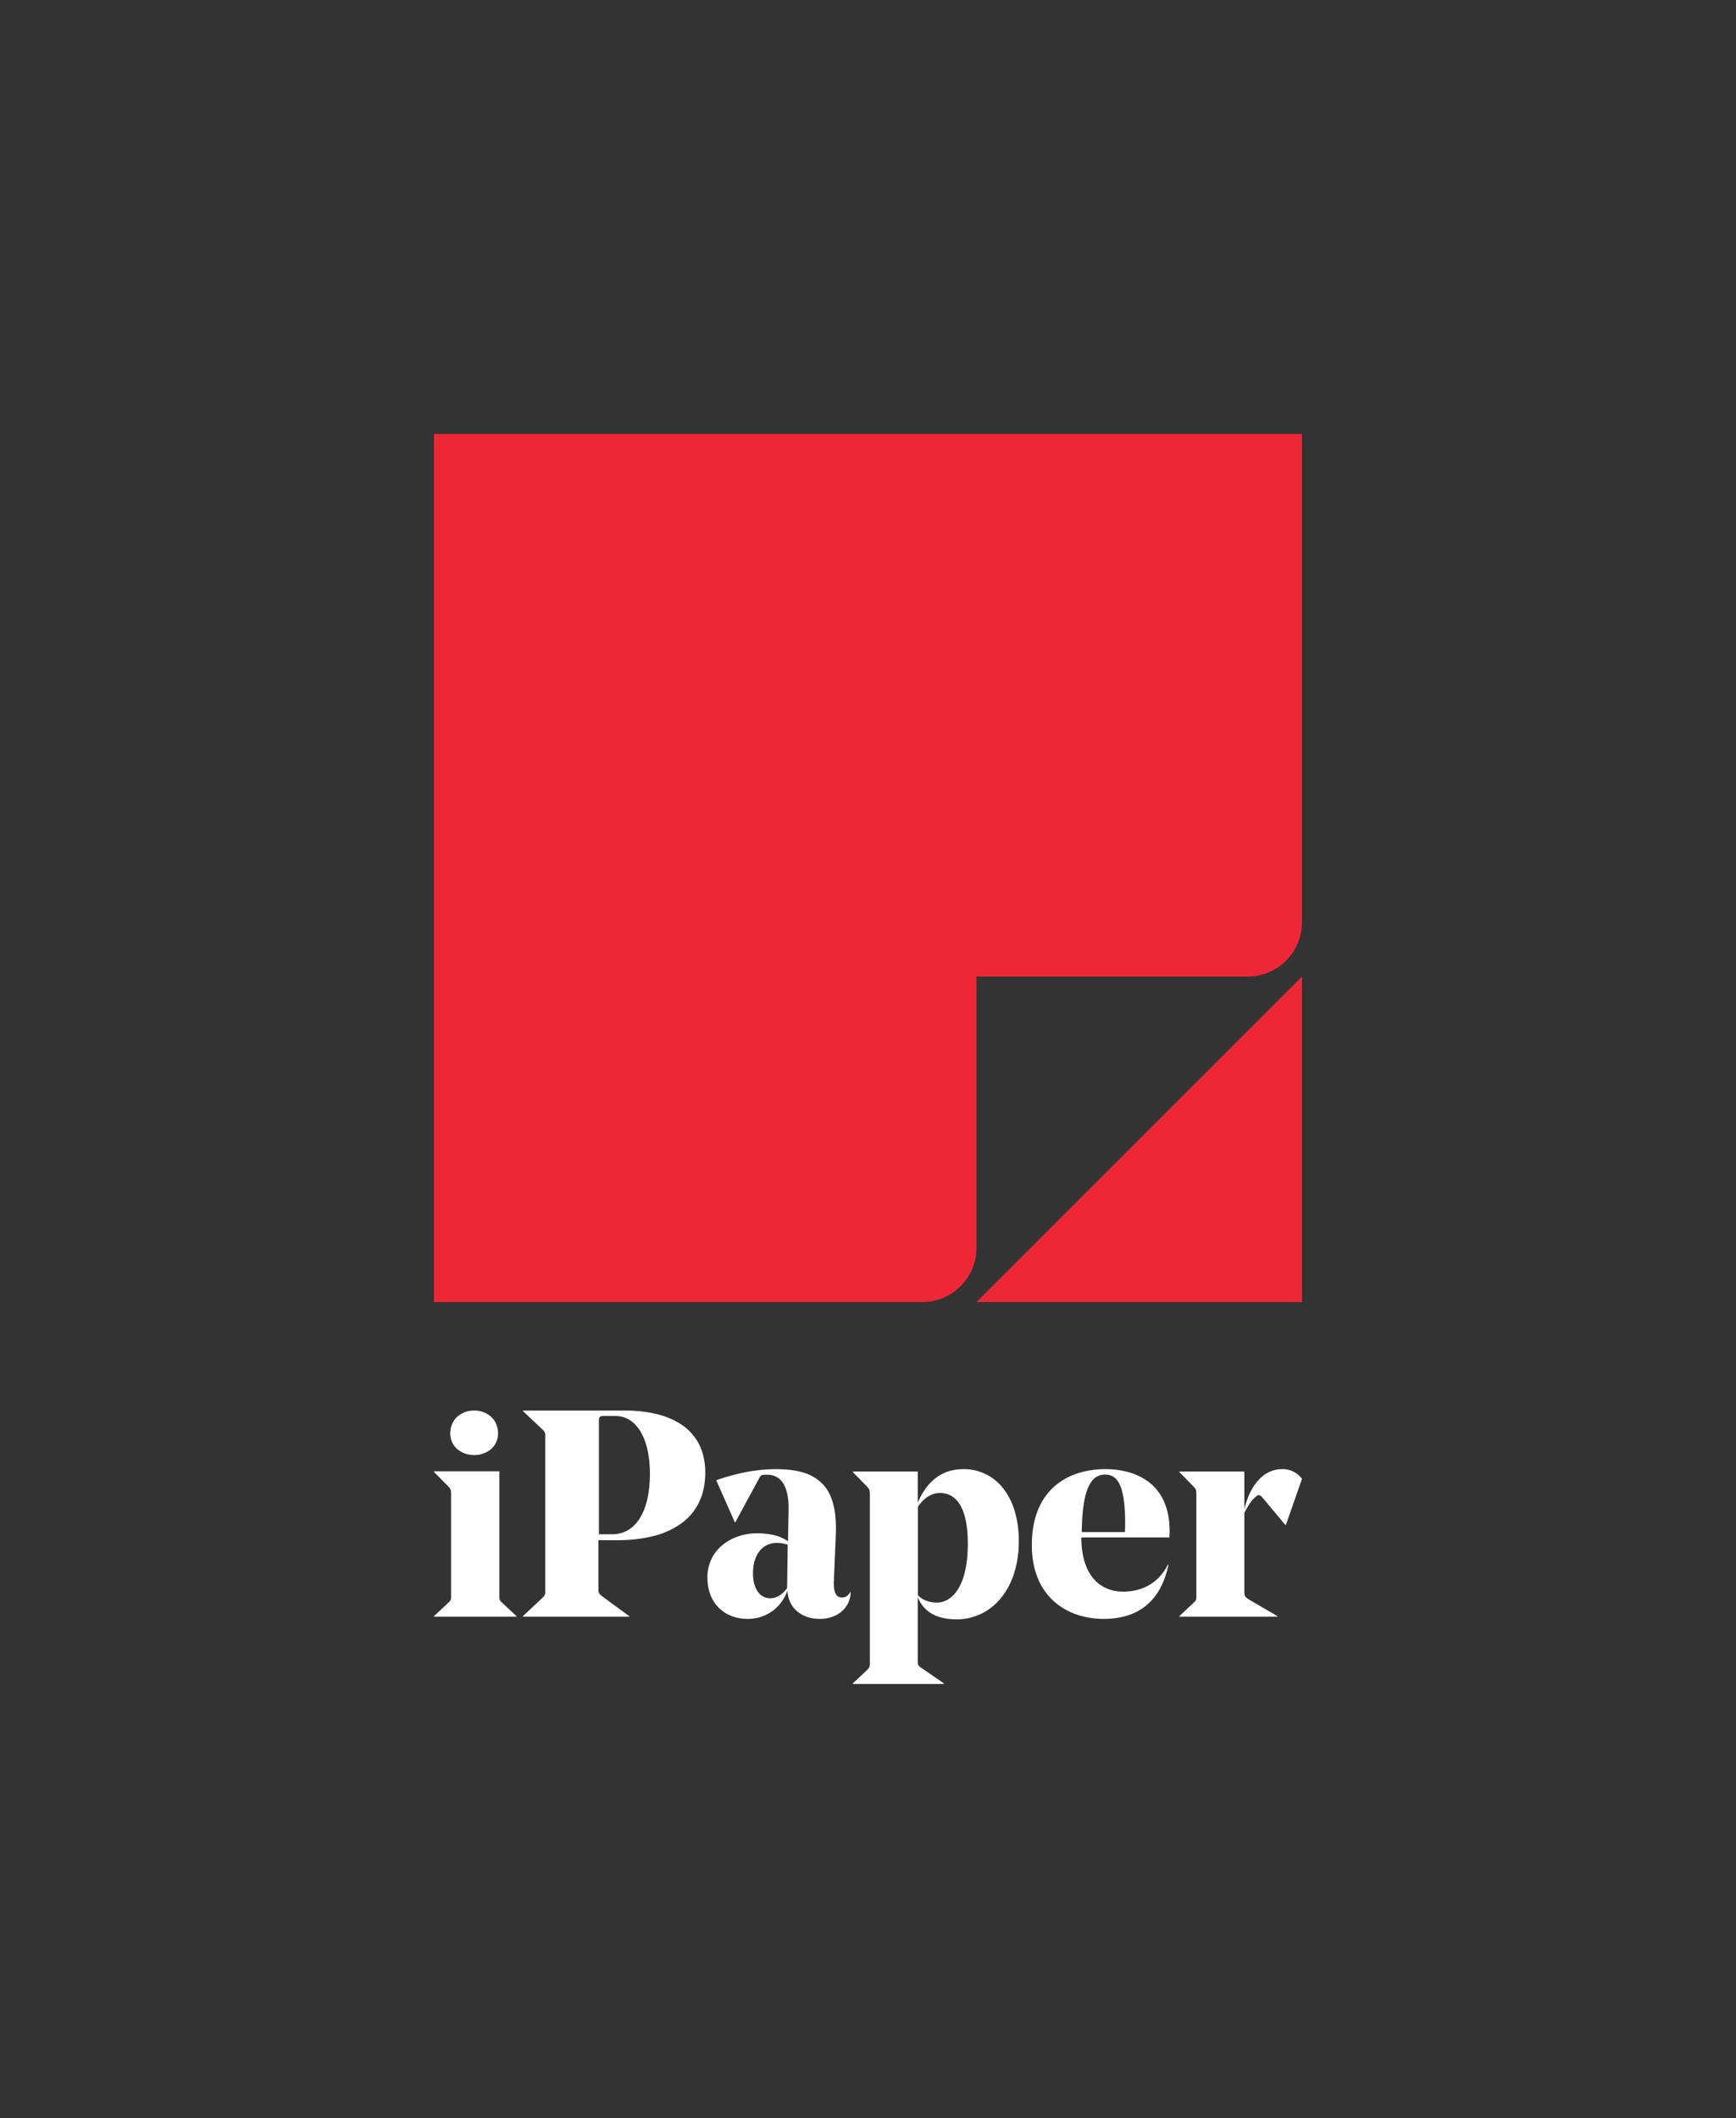
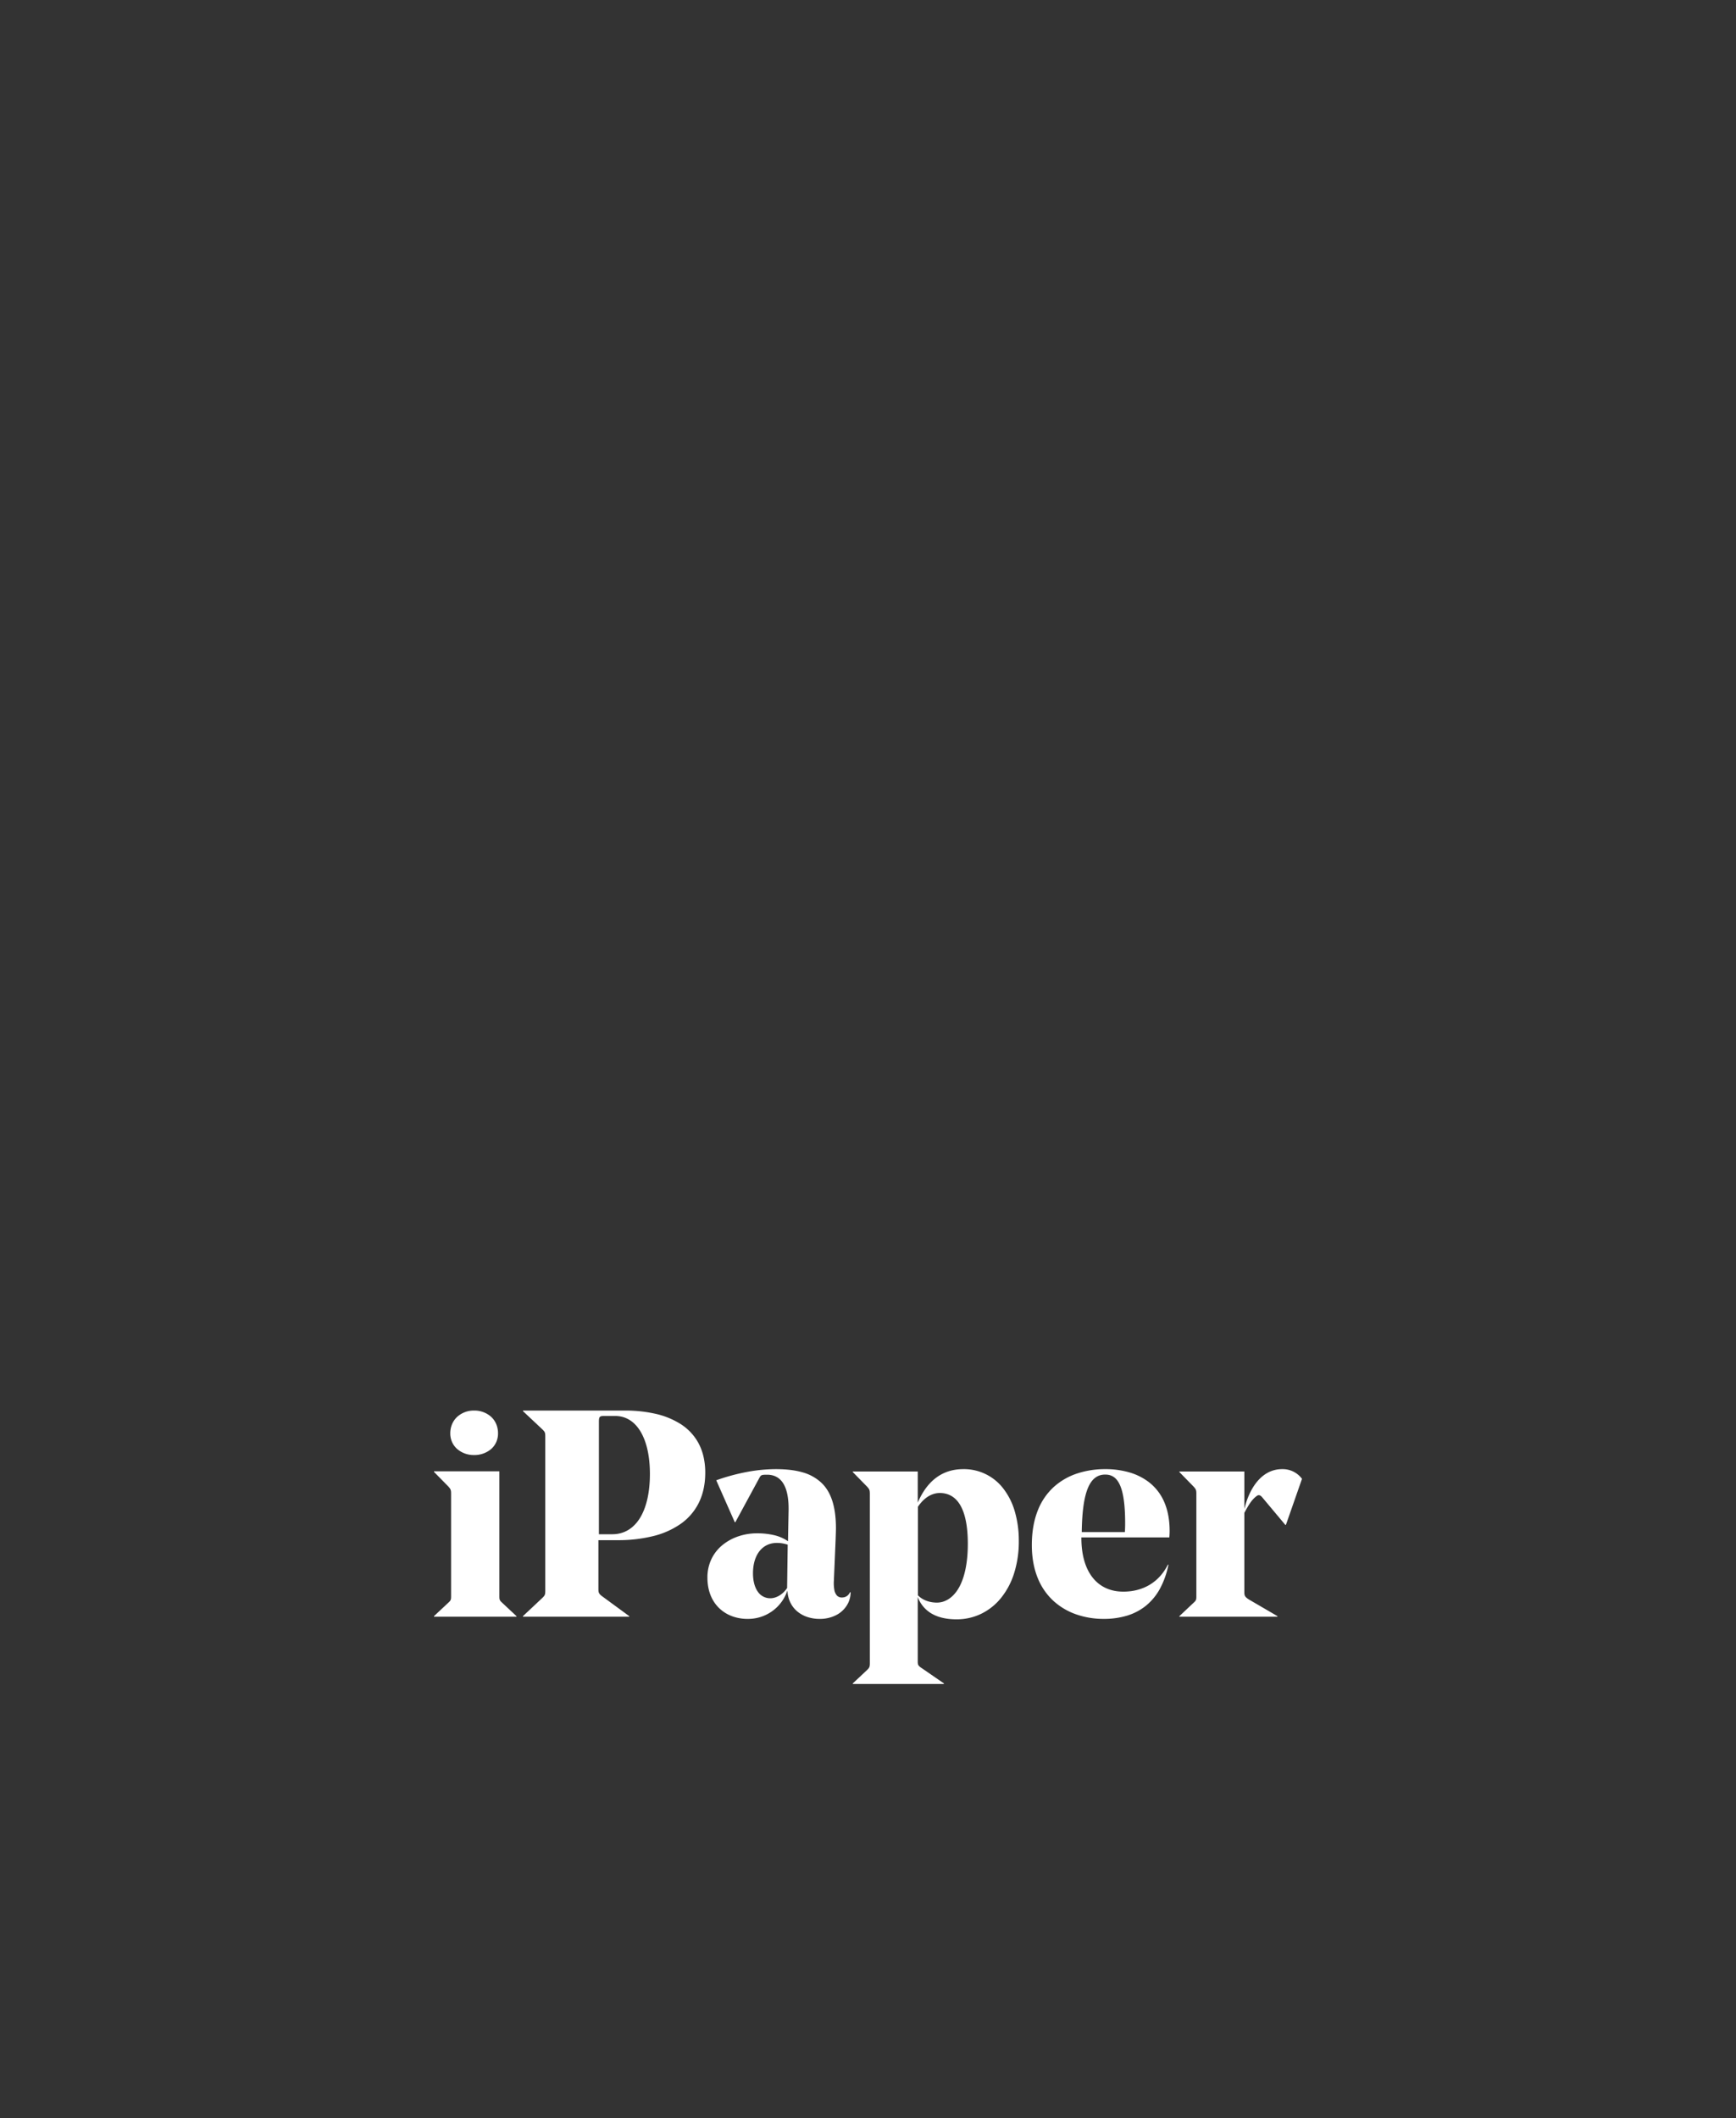
<svg xmlns="http://www.w3.org/2000/svg" width="1600" height="1952" viewBox="0 0 1600 1952">
  <rect x="0" y="0" width="1600" height="1952" fill="#333333" stroke="none" />
  <defs>
    <clipPath id="b">
      <rect width="1600" height="1952" />
    </clipPath>
  </defs>
  <g id="a" clip-path="url(#b)">
    <path d="M386,252v-.542L399.269,239c2.141-2.142,2.437-2.932,2.437-6.5V77.023c0-3.539-.3-4.362-2.437-6.772L386,56.709v-.542h59.846V84.878C454.663,64.389,468.785,54,487.82,54a45.622,45.622,0,0,1,36.862,17.843A62.779,62.779,0,0,1,535.23,92.738,95.986,95.986,0,0,1,539,120.362a97.083,97.083,0,0,1-4.362,29.655,68.978,68.978,0,0,1-12.055,22.722,53.582,53.582,0,0,1-18.2,14.546,51.874,51.874,0,0,1-22.793,5.126c-9.431,0-17.289-1.857-23.356-5.519a29.353,29.353,0,0,1-12.389-15.066v59.047c0,3.532.3,4.354,4.062,6.772l20.039,13.814V252H386ZM446,88.727v81.5c3.929,4.239,10.466,6.77,17.485,6.77,7.536,0,14.427-4.352,19.4-12.253,5.962-9.467,9.112-23.957,9.112-41.9,0-15.878-2.376-27.926-7.061-35.811C480.587,79.712,474.275,76,466.176,76,458.6,76,451.436,80.519,446,88.727Zm146.494,99.324A60.689,60.689,0,0,1,571.333,175.8a57.818,57.818,0,0,1-14.777-21.165c-3.687-8.949-5.557-19.273-5.557-30.685,0-12.019,1.866-22.787,5.544-32.006a57.619,57.619,0,0,1,14.891-21.7A60.115,60.115,0,0,1,593.064,57.9,82.134,82.134,0,0,1,618.823,54a78.613,78.613,0,0,1,21.33,2.789,54.471,54.471,0,0,1,19,9.4,45.993,45.993,0,0,1,13.629,17.55c3.462,7.72,5.218,16.888,5.218,27.247,0,.808,0,2.7-.27,5.941H596.666v.54c0,30.946,14.445,49.421,38.641,49.421,18.471,0,33.057-8.824,41.072-24.845h.54A79.077,79.077,0,0,1,669.07,164.2a52.74,52.74,0,0,1-12.788,15.579,51.456,51.456,0,0,1-17.4,9.2A73.336,73.336,0,0,1,617.2,192,76.235,76.235,0,0,1,592.494,188.051ZM602.946,70.8c-3.737,8.55-5.682,22.028-5.946,41.2h39.73c.271-3.515.271-6.975.271-8.112,0-16.87-1.646-28.557-5.034-35.727-2.953-6.25-7.193-9.16-13.345-9.16C611.543,59,606.415,62.859,602.946,70.8Zm-258.7,119.5a28.271,28.271,0,0,1-9.241-5.018c-5.689-4.7-8.9-11.434-9.284-19.478A38.085,38.085,0,0,1,288.862,192a40.355,40.355,0,0,1-14.108-2.456,34.172,34.172,0,0,1-11.743-7.266C255.808,175.425,252,165.62,252,153.922a39.152,39.152,0,0,1,3.99-17.651,37.911,37.911,0,0,1,10.444-12.765,46.5,46.5,0,0,1,14.611-7.752,53.029,53.029,0,0,1,16.492-2.612,67.647,67.647,0,0,1,15.992,1.722,37.748,37.748,0,0,1,12.74,5.57l.542-28.9v-1.35c0-9.724-1.55-17.3-4.608-22.516-3.32-5.667-8.428-8.541-15.178-8.541-5.389,0-5.694.275-7.318,3.241L277.75,102.881h-.543L260.132,64.262a185.719,185.719,0,0,1,27.68-7.561A146.042,146.042,0,0,1,314.883,54c9.583,0,17.485.905,24.157,2.768A41.646,41.646,0,0,1,356.9,66.423c9.119,8.518,13.552,22.3,13.552,42.129,0,1.745-.112,4.914-.193,7.227-.043,1.234-.077,2.209-.077,2.5l-1.626,38.348a35.568,35.568,0,0,0,.431,8.639,10.446,10.446,0,0,0,2.361,5.2,5.985,5.985,0,0,0,4.527,1.823c3.465,0,5.947-1.59,7.589-4.862H384a23.581,23.581,0,0,1-2.169,9.723,25.091,25.091,0,0,1-4.15,6.08,25.393,25.393,0,0,1-5.879,4.688A32.471,32.471,0,0,1,355.269,192,35.278,35.278,0,0,1,344.249,190.3ZM294,149.942c0,7.133,1.57,13.055,4.542,17.124A13.749,13.749,0,0,0,310,173c5.642,0,11.71-3.727,15.458-9.494v-.272L326,123.628A31.232,31.232,0,0,0,315.966,122C302.622,122,294,132.968,294,149.942ZM687,190v-.541l13.215-12.437c2.427-2.163,2.427-2.975,2.427-6.489V76.982c0-3.515-.269-4.326-2.427-6.76L687,56.7v-.541h59.872V90.771C751.456,71.574,762.782,54,781.661,54A22.106,22.106,0,0,1,800,62.923l-14.833,42.449h-.539L763.322,79.956c-1.349-1.622-2.966-2.7-4.855-1.352-4.585,3.244-7.551,8.112-11.6,15.683v73c0,2.974.269,4.326,4.045,6.759l26.429,15.412V190ZM82,190v-.54l18.126-17.027c2.138-2.137,2.435-2.926,2.435-6.487V24.054c0-3.561-.3-4.35-2.435-6.486L82,.541V0h93.875a125.678,125.678,0,0,1,27.561,2.833,73.633,73.633,0,0,1,23.705,9.5,48.034,48.034,0,0,1,16.6,17.656,50.274,50.274,0,0,1,4.624,12.355A65.685,65.685,0,0,1,250,57.3c0,10.407-2,19.736-5.944,27.728a51.939,51.939,0,0,1-16.646,19.366,75.781,75.781,0,0,1-25.574,11.36,133.773,133.773,0,0,1-32.726,3.708H151.527v44.594c0,3.549.275,4.6,2.975,6.757l25.43,18.649V190H82ZM152.906,5.847c-.661.667-.906,1.834-.906,4.3V114h12.354c10.619,0,19.43-5.18,25.481-14.98,6-9.713,9.165-23.754,9.165-40.6,0-15.9-2.913-29.282-8.427-38.705C184.945,10.087,176.807,5,167.04,5H156.834C154.831,5,153.612,5.135,152.906,5.847ZM0,190v-.541l13.3-12.453c2.443-2.165,2.443-3,2.443-6.5V76.845c0-3.537-.3-4.36-2.443-6.768L0,56.542V56H60.257V170.51c0,3.5,0,4.331,2.444,6.5L76,189.459V190H0ZM21.525,35.572a18.755,18.755,0,0,1-4.762-6.293A19.436,19.436,0,0,1,15,21.039a21.642,21.642,0,0,1,1.763-8.75,19.522,19.522,0,0,1,4.762-6.625A22.618,22.618,0,0,1,36.863,0,23.1,23.1,0,0,1,52.544,5.665a19.206,19.206,0,0,1,4.727,6.625A21.927,21.927,0,0,1,59,21.039a19.687,19.687,0,0,1-1.73,8.24,18.452,18.452,0,0,1-4.727,6.293A23.779,23.779,0,0,1,36.863,41,23.274,23.274,0,0,1,21.525,35.572Z" transform="translate(400 1300)" fill="#fff" />
-     <path d="M500,800,800,500V800ZM0,800V0H800V450a50,50,0,0,1-50,50H500V750a50,50,0,0,1-50,50Z" transform="translate(400 400)" fill="#ee2737" />
-     <rect width="1600" height="1952" transform="translate(0.25)" fill="none" />
  </g>
</svg>